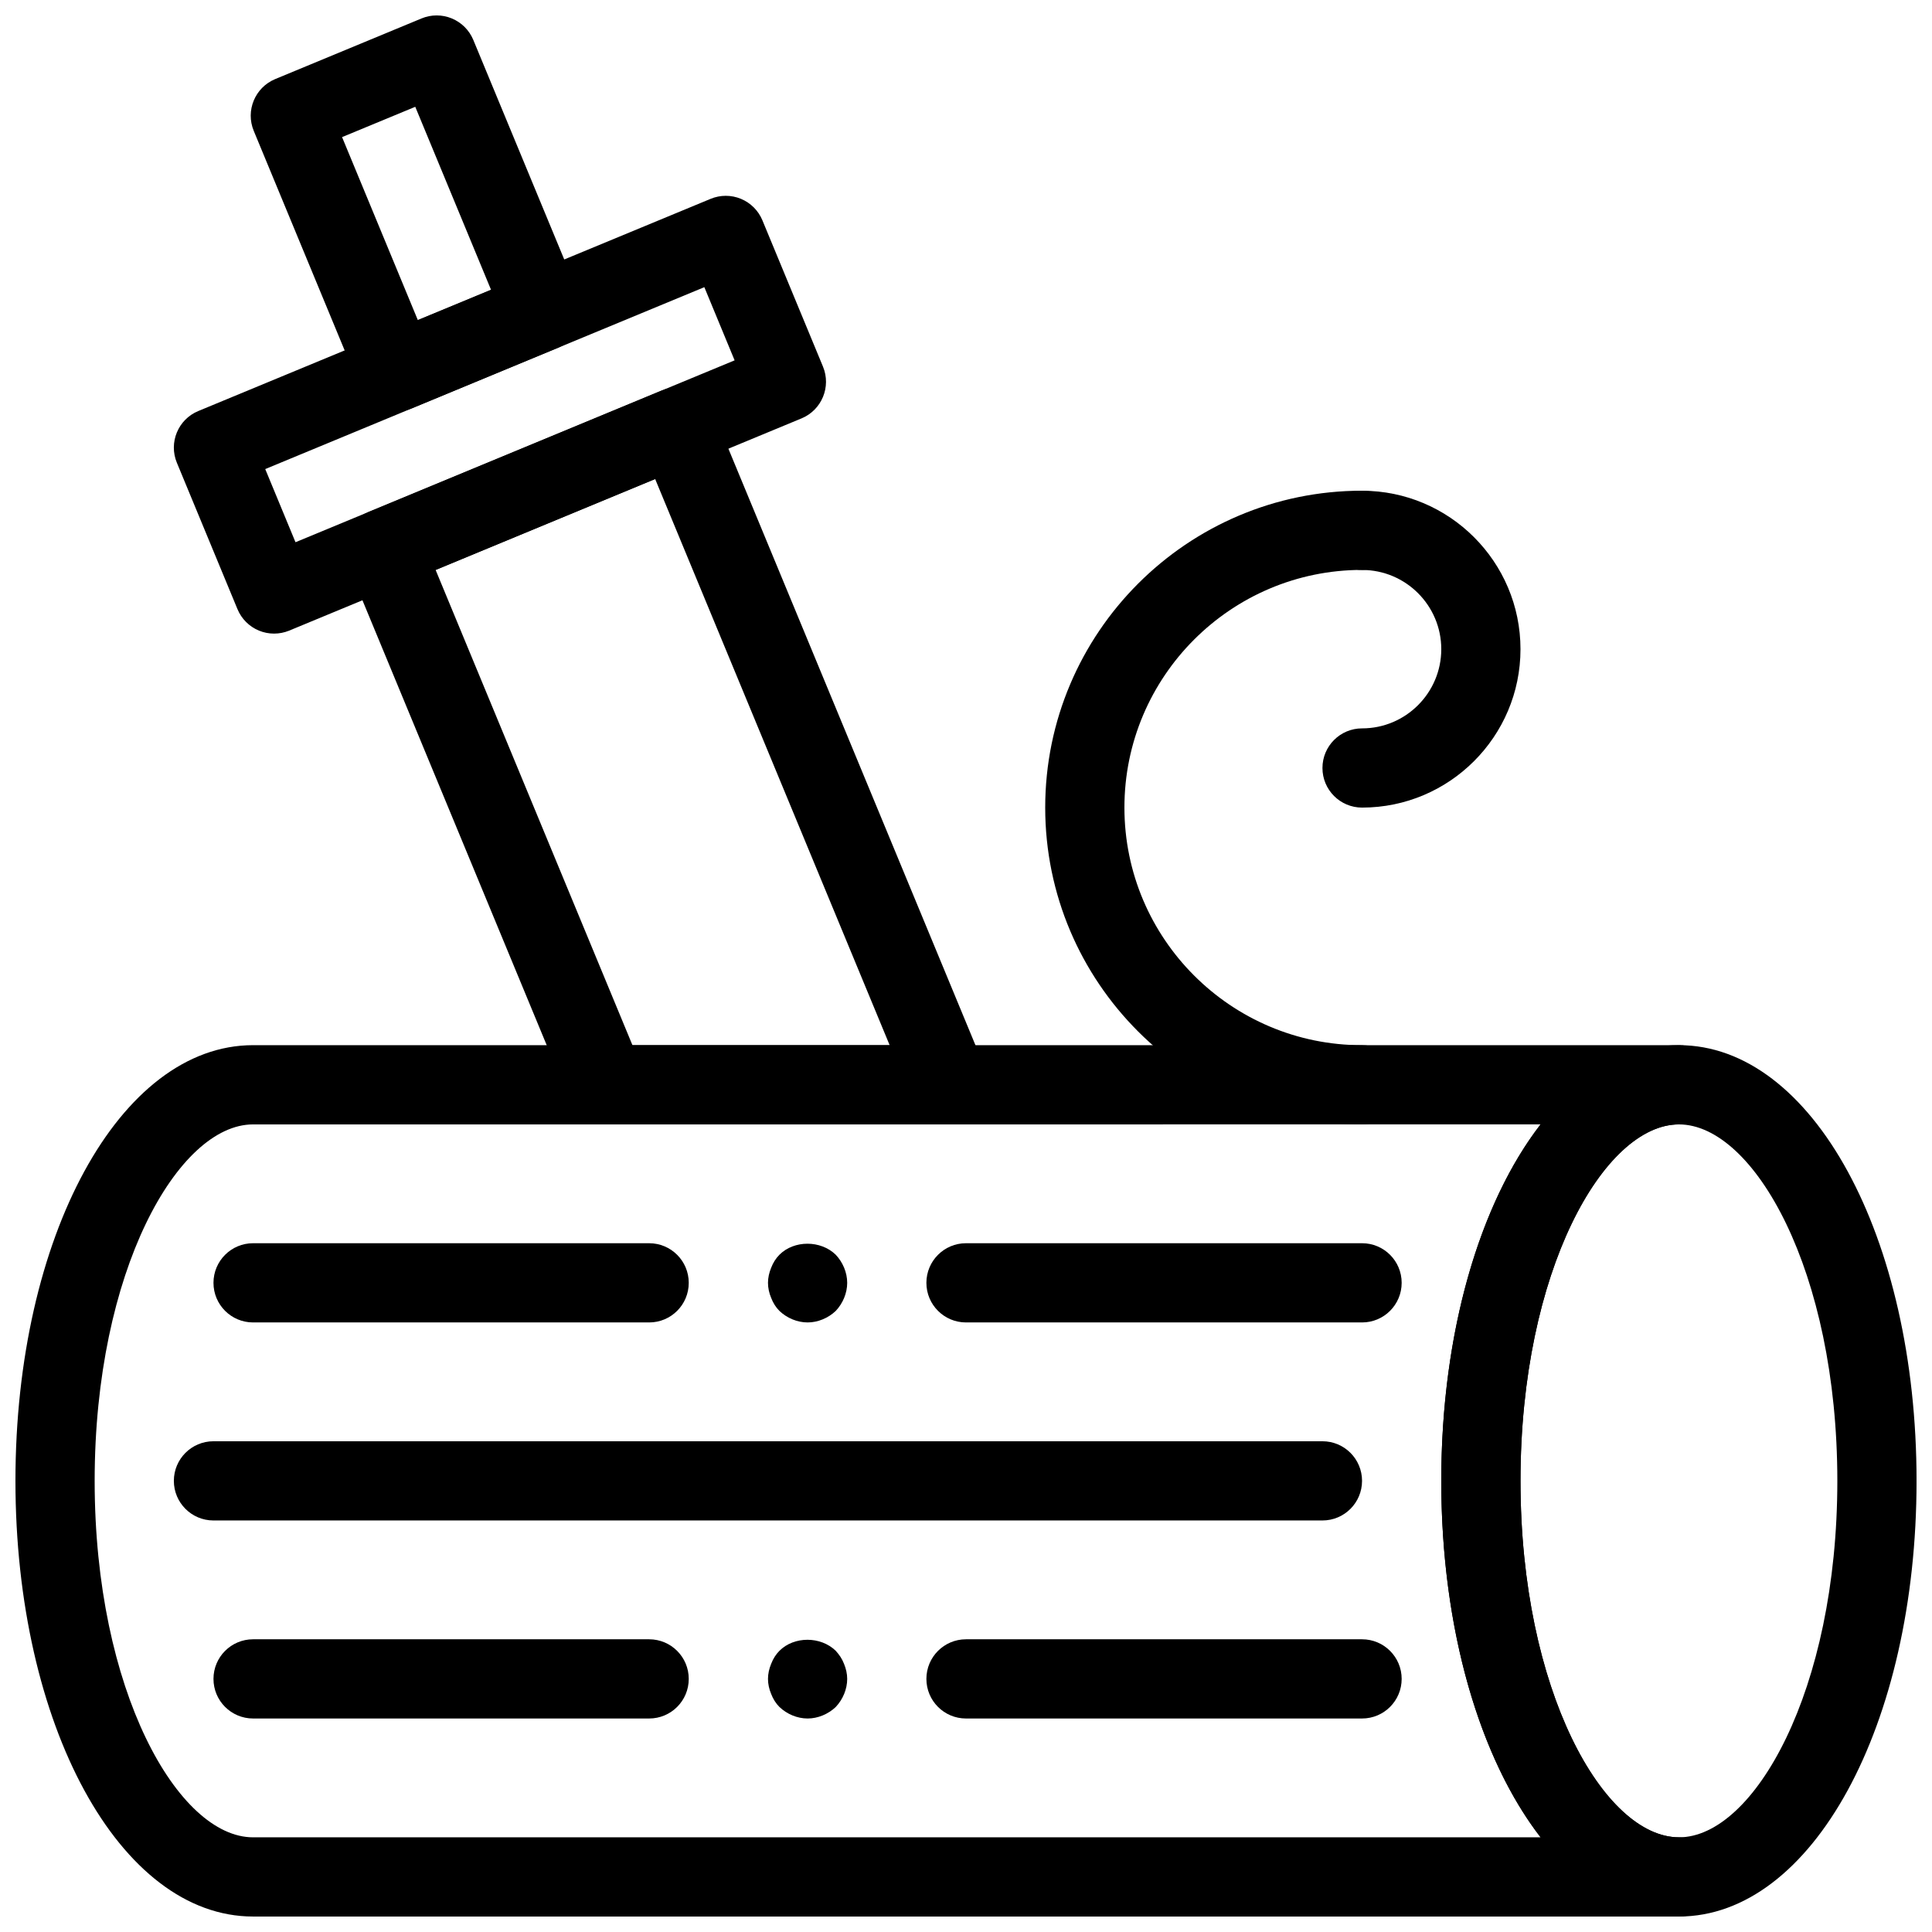
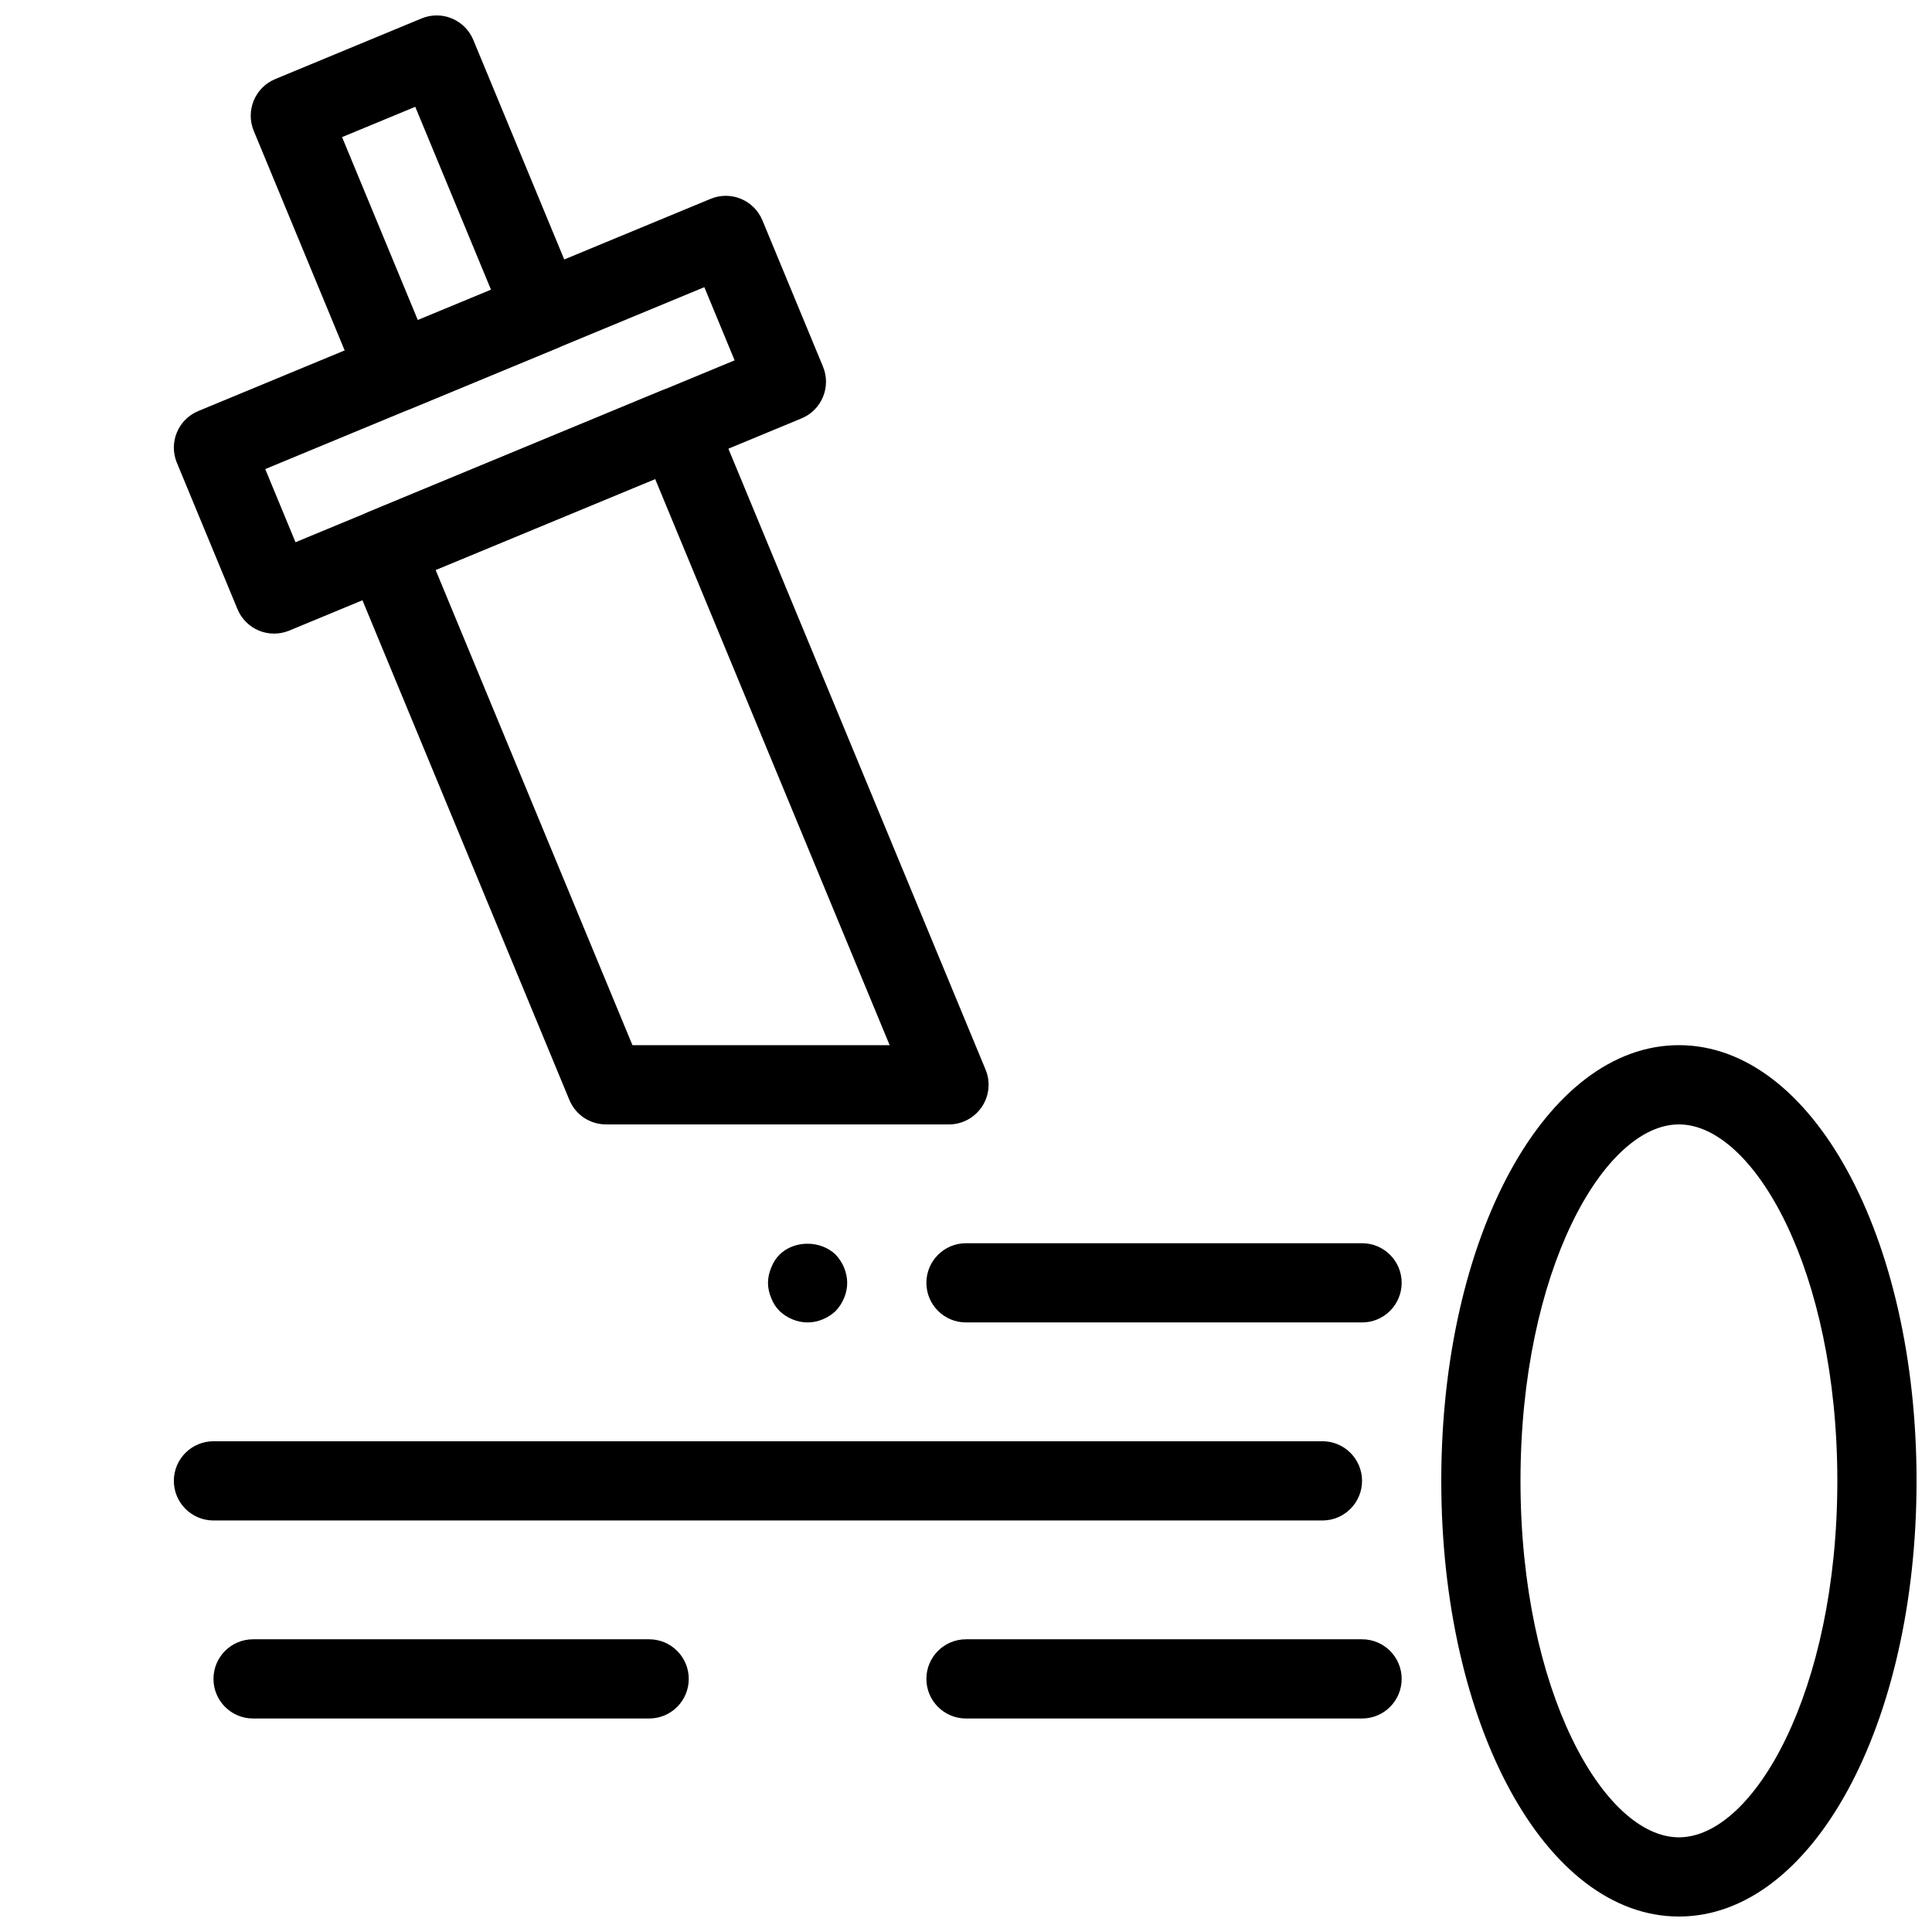
<svg xmlns="http://www.w3.org/2000/svg" width="800px" height="800px" version="1.1" viewBox="144 144 512 512">
  <defs>
    <clipPath id="c">
      <path d="m148.09 420h451.91v231.9h-451.91z" />
    </clipPath>
    <clipPath id="b">
      <path d="m525 420h126.9v231.9h-126.9z" />
    </clipPath>
    <clipPath id="a">
      <path d="m210 148.09h89v105.91h-89z" />
    </clipPath>
  </defs>
  <g clip-path="url(#c)">
-     <path d="m588.93 651.9h-377.86c-35.309 0-62.977-50.719-62.977-115.46 0-64.738 27.668-115.46 62.977-115.46h377.86c5.805 0 10.496 4.703 10.496 10.496s-4.691 10.496-10.496 10.496c-19.859 0-41.984 38.793-41.984 94.465 0 55.672 22.125 94.465 41.984 94.465 5.805 0 10.496 4.703 10.496 10.496s-4.691 10.496-10.496 10.496zm-377.86-209.92c-19.859 0-41.984 38.793-41.984 94.465s22.125 94.465 41.984 94.465h341.2c-16.039-20.734-26.316-54.992-26.316-94.469 0-39.477 10.277-73.734 26.312-94.465z" />
-   </g>
+     </g>
  <g clip-path="url(#b)">
    <path d="m588.93 651.9c-35.309 0-62.977-50.719-62.977-115.46 0-64.738 27.668-115.46 62.977-115.46 35.309 0 62.977 50.719 62.977 115.46 0 64.742-27.668 115.46-62.977 115.46zm0-209.92c-19.859 0-41.984 38.793-41.984 94.465s22.125 94.465 41.984 94.465 41.984-38.793 41.984-94.465-22.125-94.465-41.984-94.465z" />
  </g>
  <path d="m216.63 311.91c-1.363 0-2.731-0.262-4.019-0.797-2.57-1.07-4.609-3.106-5.68-5.688l-16.059-38.793c-2.215-5.352 0.324-11.492 5.68-13.707l135.77-56.23c2.582-1.07 5.457-1.07 8.039 0 2.57 1.07 4.609 3.106 5.68 5.68l16.059 38.781c2.215 5.352-0.324 11.492-5.68 13.719l-135.77 56.238c-1.289 0.535-2.656 0.797-4.019 0.797zm-2.34-43.602 8.02 19.387 116.37-48.199-8.023-19.395z" />
  <g clip-path="url(#a)">
    <path d="m249.05 253.03c-1.363 0-2.731-0.262-4.019-0.797-2.57-1.07-4.609-3.106-5.68-5.676l-28.105-67.879c-2.215-5.352 0.324-11.492 5.68-13.719l38.781-16.07c2.582-1.07 5.457-1.07 8.039 0 2.57 1.07 4.609 3.106 5.68 5.68l28.117 67.879c2.215 5.352-0.324 11.492-5.68 13.719l-38.781 16.07c-1.301 0.531-2.668 0.793-4.031 0.793zm-14.398-72.695 20.078 48.492 19.398-8.031-20.078-48.492z" />
  </g>
  <path d="m395.48 441.98h-90.887c-4.242 0-8.082-2.562-9.699-6.477l-58.859-142.13c-2.215-5.352 0.324-11.492 5.68-13.719l77.574-32.141c2.582-1.07 5.457-1.07 8.039 0 2.57 1.07 4.609 3.106 5.68 5.68l72.18 174.27c1.344 3.242 0.977 6.938-0.977 9.844-1.949 2.91-5.223 4.676-8.73 4.676zm-83.871-20.992h68.16l-62.148-150.05-58.18 24.098z" />
-   <path d="m504.96 441.98c-46.297 0-83.969-37.672-83.969-83.969s37.672-83.969 83.969-83.969c5.805 0 10.496 4.703 10.496 10.496s-4.691 10.496-10.496 10.496c-34.73 0-62.977 28.246-62.977 62.977s28.246 62.977 62.977 62.977c5.805 0 10.496 4.703 10.496 10.496s-4.691 10.496-10.496 10.496z" />
-   <path d="m504.96 358.02c-5.805 0-10.496-4.703-10.496-10.496s4.691-10.496 10.496-10.496c11.578 0 20.992-9.414 20.992-20.992s-9.414-20.992-20.992-20.992c-5.805 0-10.496-4.703-10.496-10.496s4.691-10.496 10.496-10.496c23.152 0 41.984 18.828 41.984 41.984 0 23.152-18.828 41.984-41.984 41.984z" />
-   <path d="m316.03 494.46h-104.96c-5.805 0-10.496-4.703-10.496-10.496 0-5.793 4.691-10.496 10.496-10.496h104.96c5.805 0 10.496 4.703 10.496 10.496 0 5.797-4.691 10.496-10.496 10.496z" />
  <path d="m504.96 494.46h-104.96c-5.805 0-10.496-4.703-10.496-10.496 0-5.793 4.691-10.496 10.496-10.496h104.96c5.805 0 10.496 4.703 10.496 10.496-0.004 5.797-4.695 10.496-10.5 10.496z" />
  <path d="m358.02 494.46c-2.731 0-5.469-1.156-7.453-3.043-0.945-0.945-1.68-2.098-2.203-3.465-0.527-1.258-0.84-2.621-0.84-3.988 0-1.363 0.316-2.731 0.84-3.988 0.523-1.363 1.258-2.519 2.203-3.465 3.883-3.883 10.914-3.883 14.906 0 1.887 1.996 3.043 4.727 3.043 7.453 0 2.731-1.156 5.457-3.043 7.453-1.996 1.891-4.727 3.043-7.453 3.043z" />
  <path d="m316.03 599.42h-104.96c-5.805 0-10.496-4.703-10.496-10.496s4.691-10.496 10.496-10.496h104.96c5.805 0 10.496 4.703 10.496 10.496 0 5.797-4.691 10.496-10.496 10.496z" />
  <path d="m504.96 599.42h-104.96c-5.805 0-10.496-4.703-10.496-10.496s4.691-10.496 10.496-10.496h104.96c5.805 0 10.496 4.703 10.496 10.496-0.004 5.797-4.695 10.496-10.5 10.496z" />
-   <path d="m358.02 599.42c-2.731 0-5.469-1.156-7.453-3.043-0.945-0.945-1.68-2.098-2.203-3.465-0.527-1.258-0.84-2.621-0.84-3.988 0-1.363 0.316-2.731 0.84-3.988 0.523-1.363 1.258-2.519 2.203-3.465 3.883-3.883 10.914-3.883 14.906 0 0.945 1.051 1.68 2.098 2.203 3.465 0.523 1.262 0.84 2.625 0.84 3.988 0 2.731-1.156 5.457-3.043 7.453-1.996 1.891-4.727 3.043-7.453 3.043z" />
  <path d="m494.46 546.94h-293.89c-5.805 0-10.496-4.703-10.496-10.496 0-5.793 4.691-10.496 10.496-10.496h293.89c5.805 0 10.496 4.703 10.496 10.496-0.004 5.797-4.695 10.496-10.5 10.496z" />
</svg>